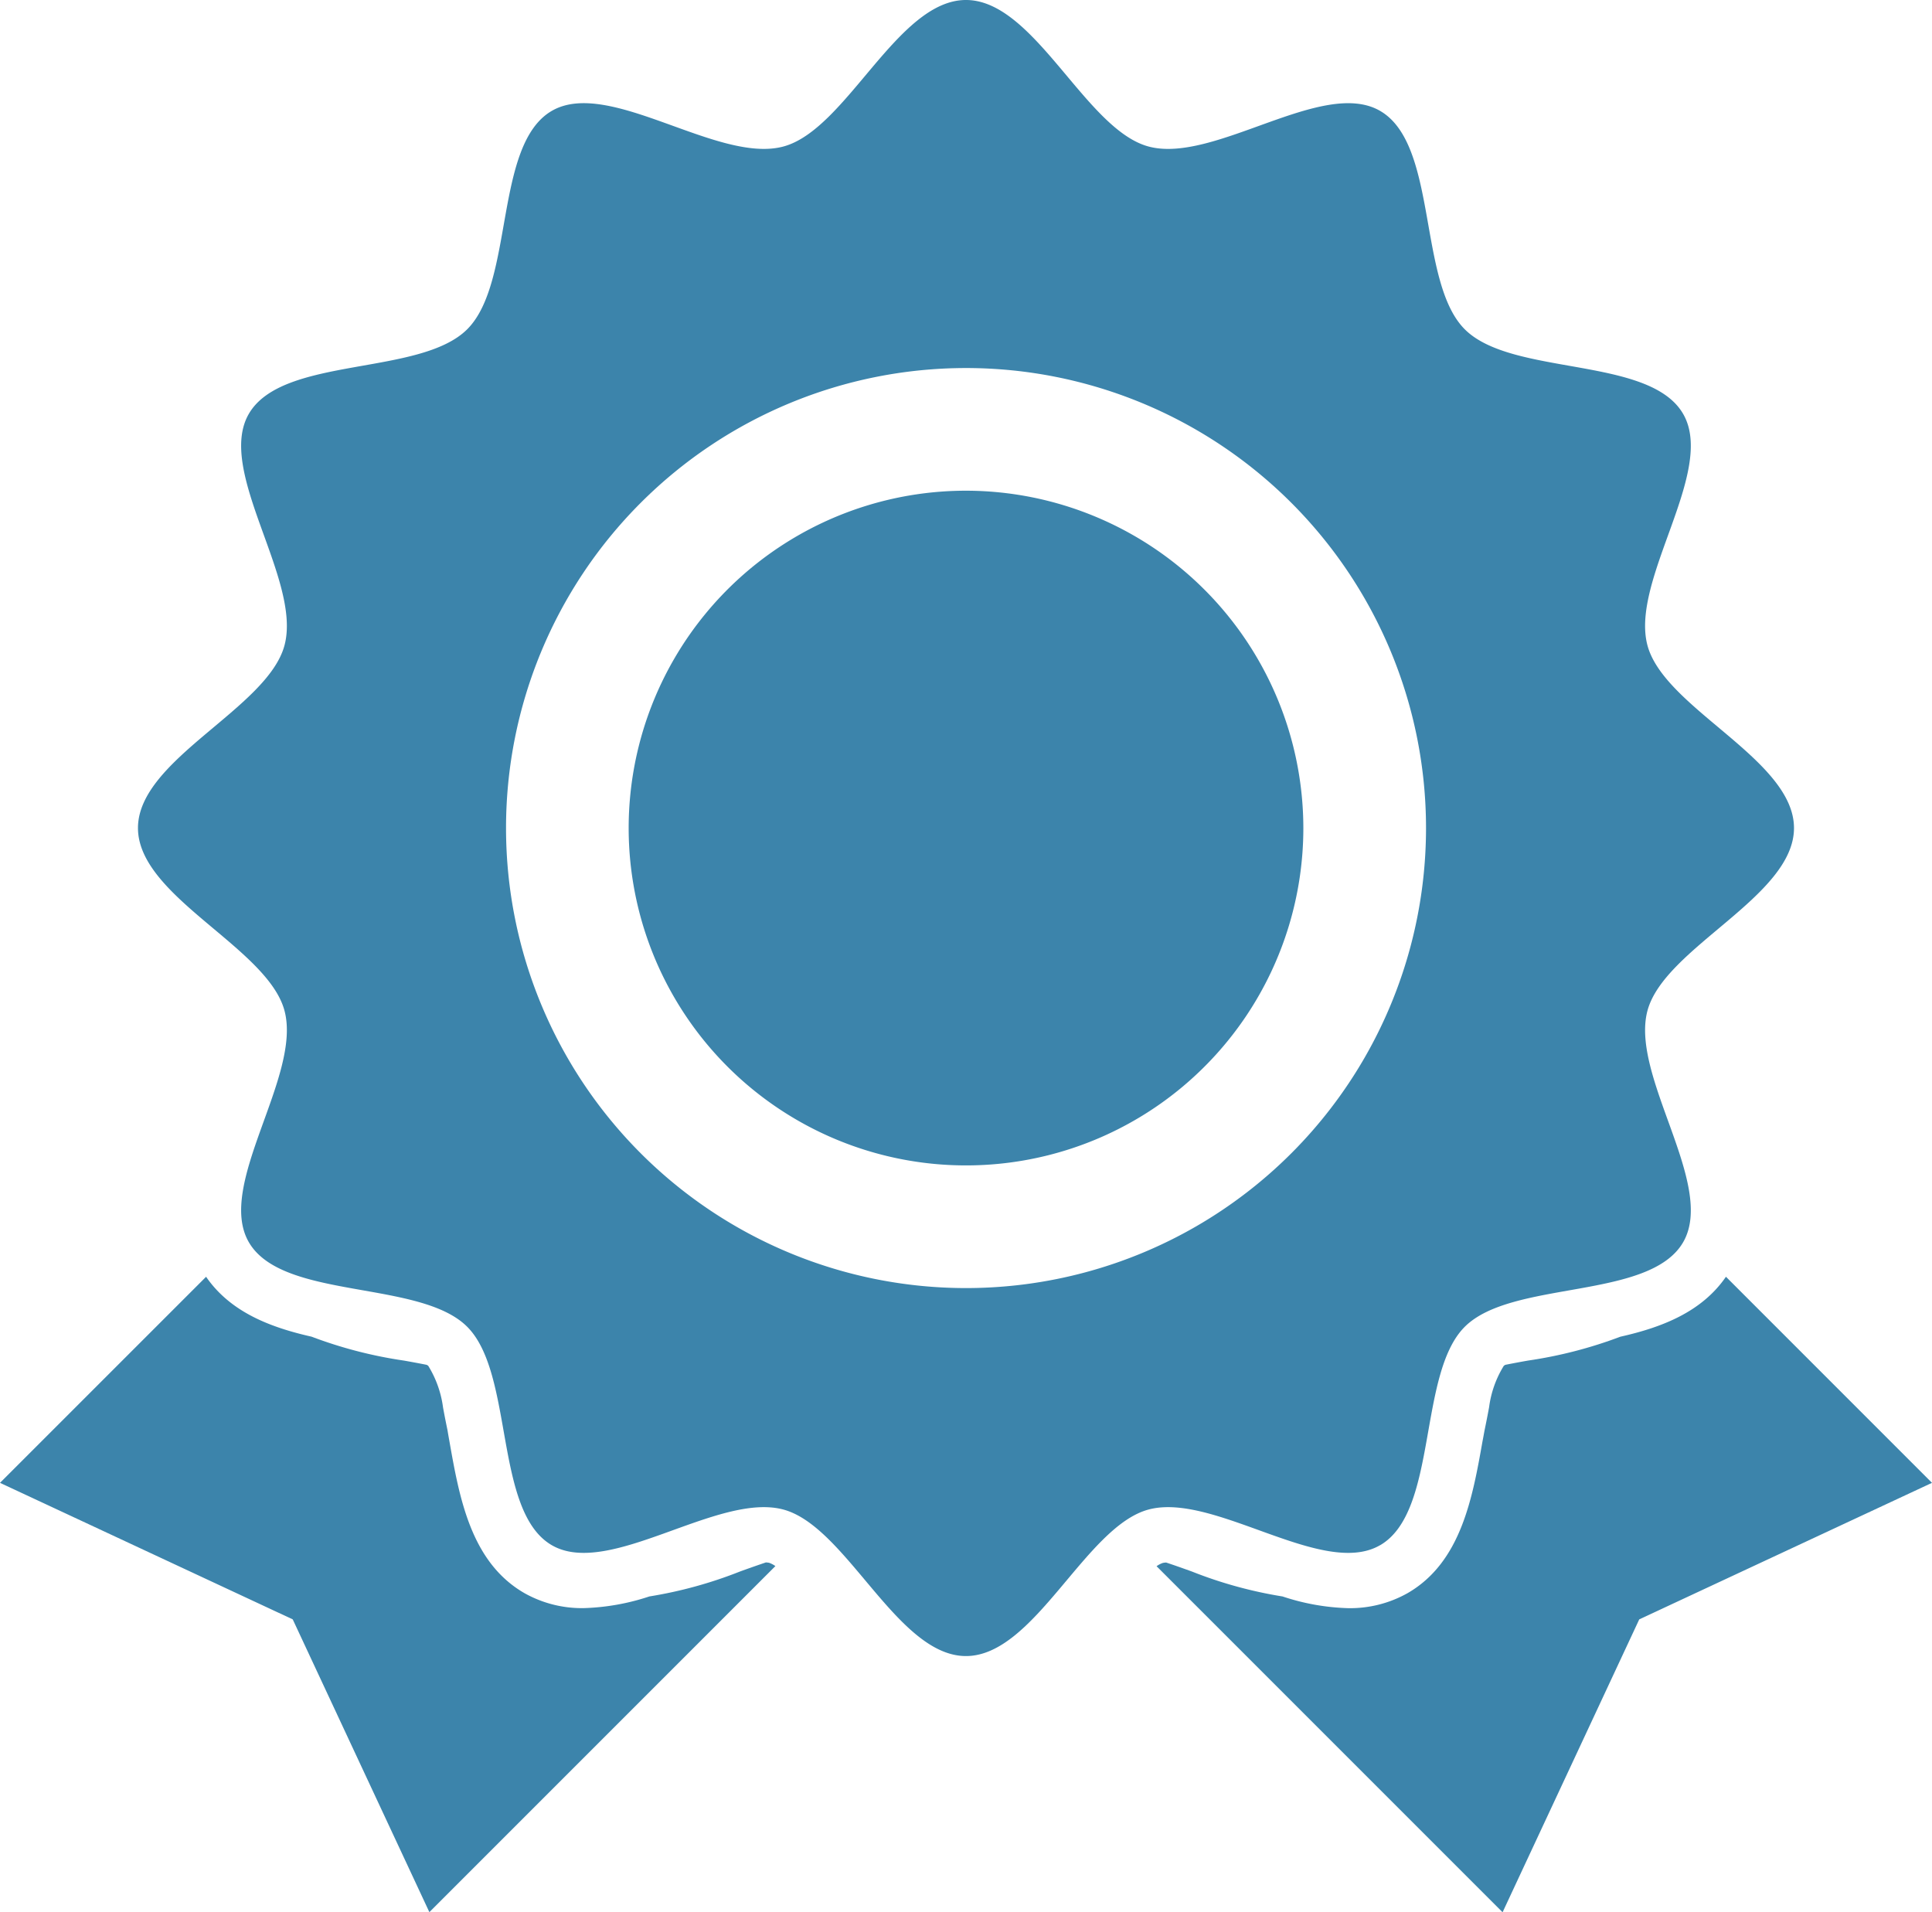
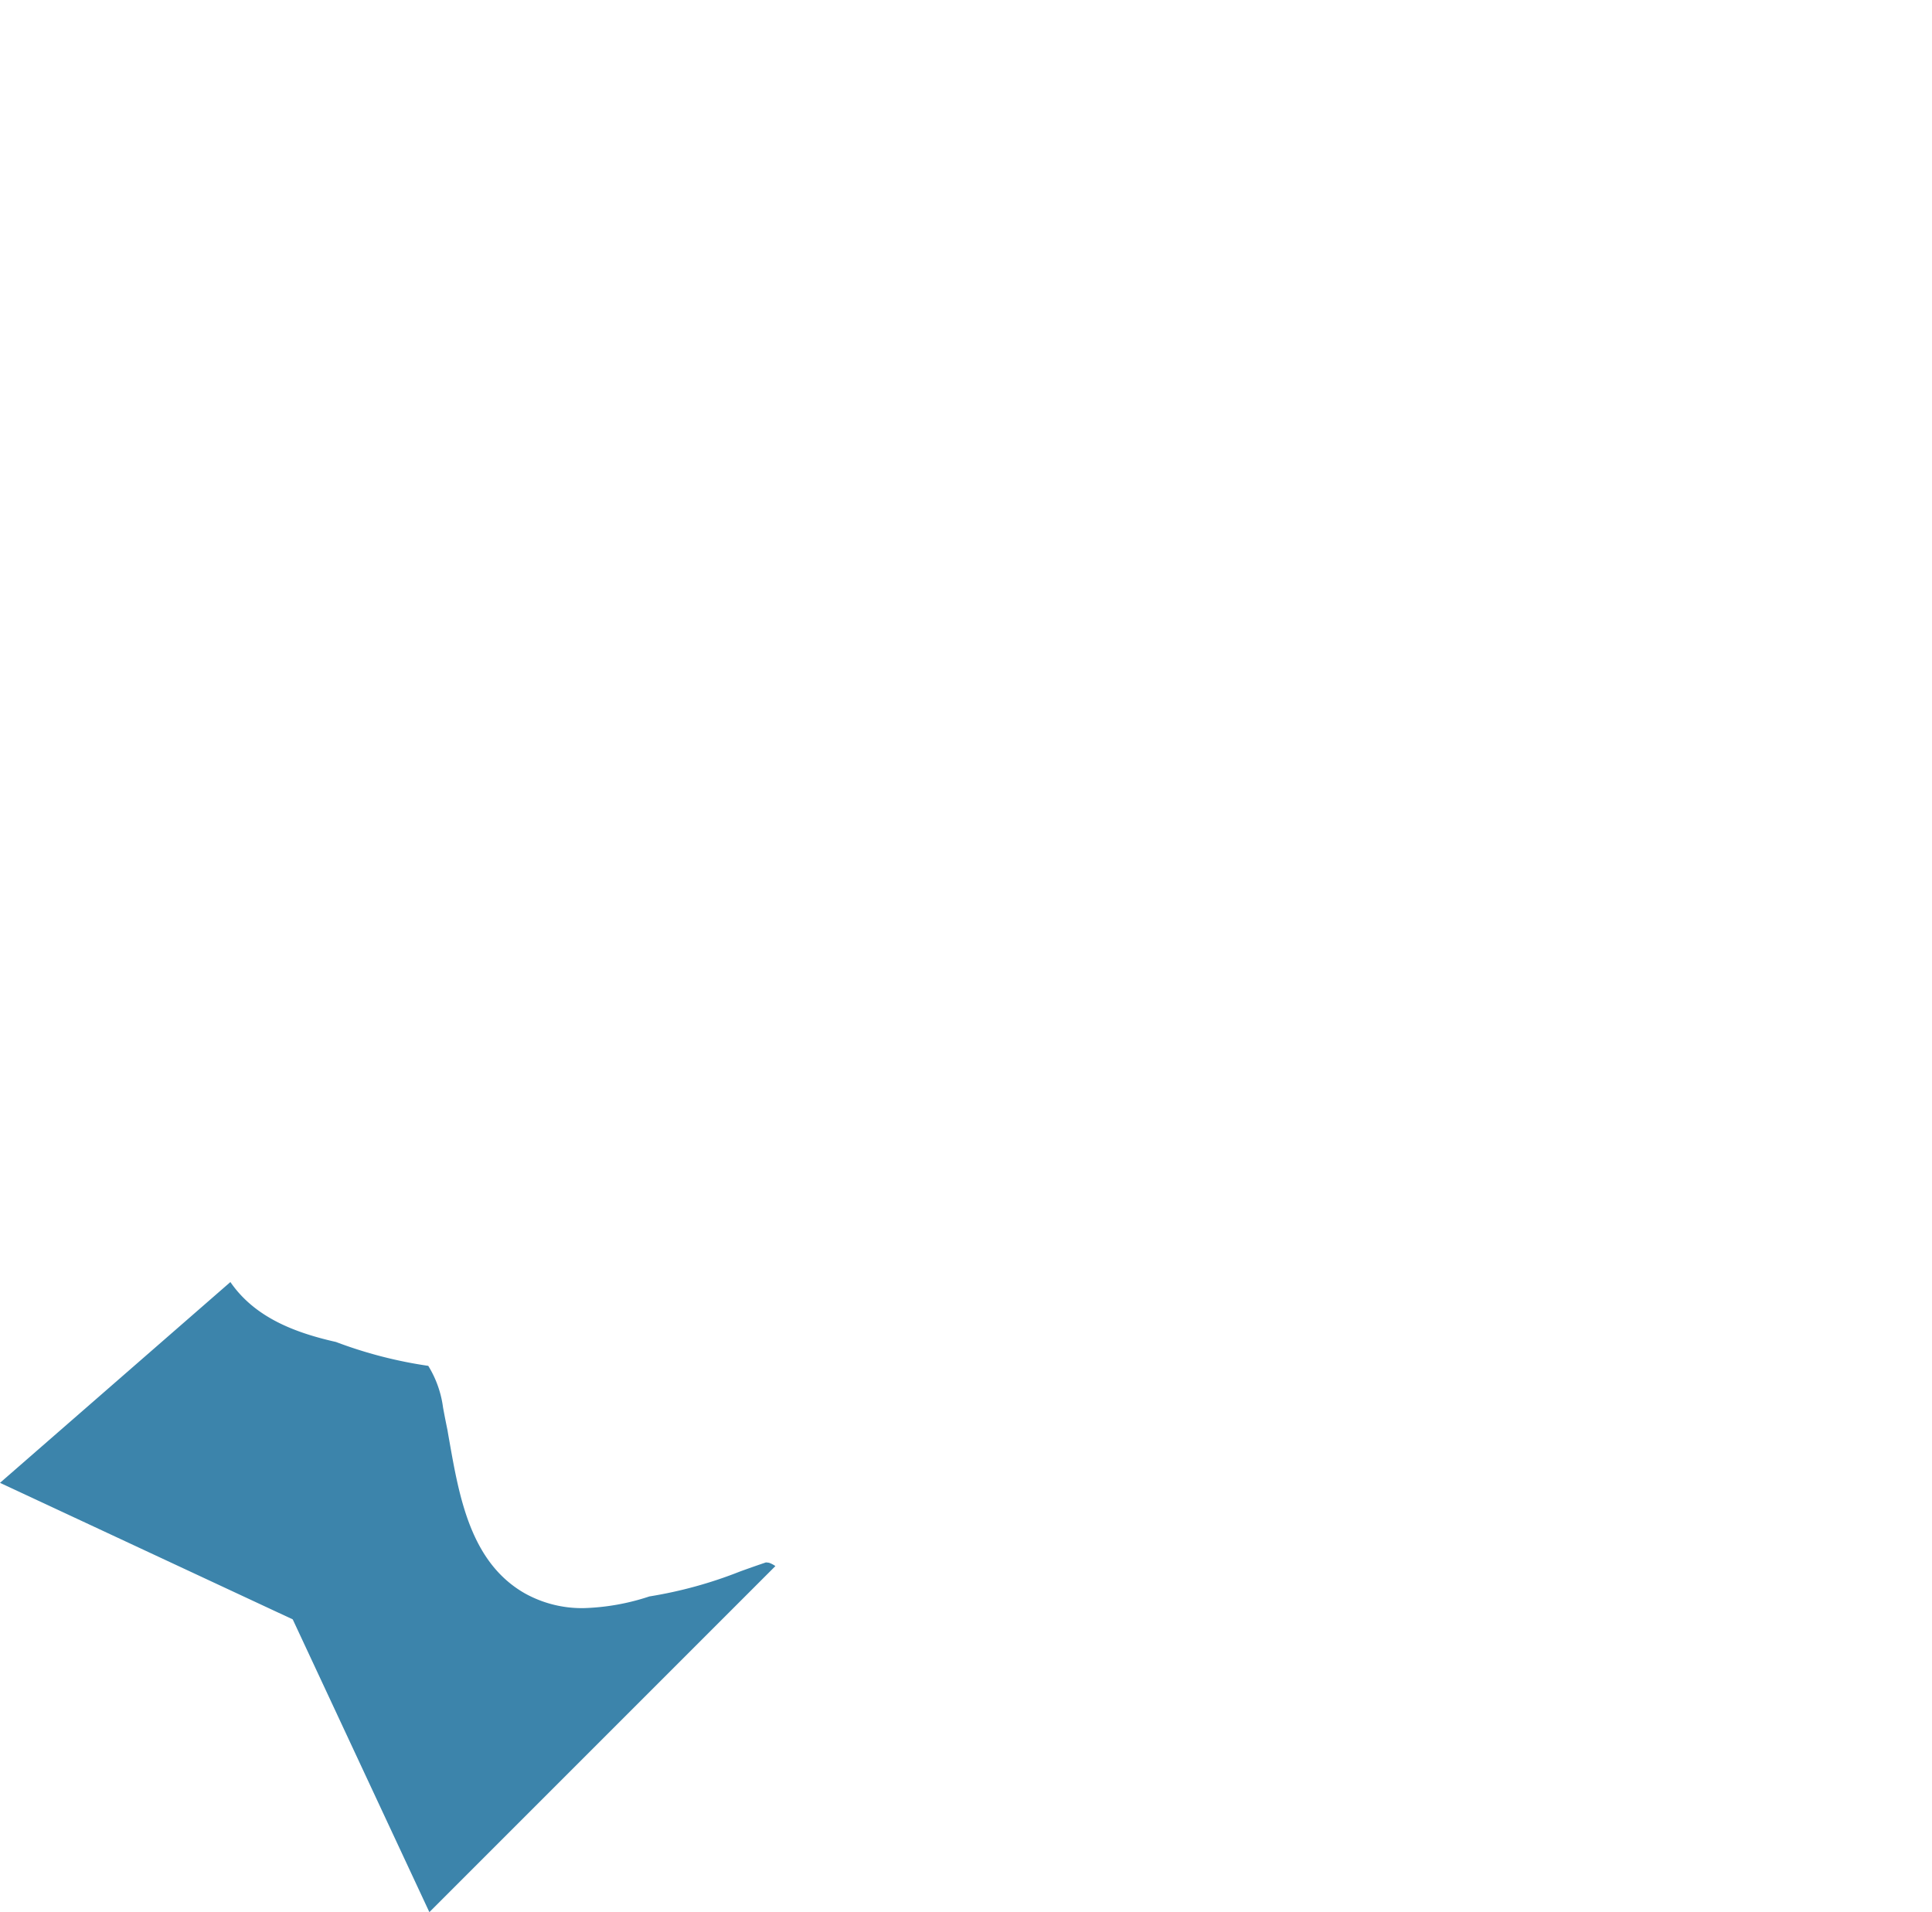
<svg xmlns="http://www.w3.org/2000/svg" width="103.439" height="102.375" viewBox="0 0 103.439 102.375">
-   <path d="M772.5,82.728c3.115-1.8,2.005-9.165,4.532-11.693s9.892-1.417,11.695-4.531c1.776-3.071-2.849-8.885-1.911-12.394.906-3.388,7.845-6.1,7.845-9.779s-6.939-6.39-7.845-9.778c-.938-3.508,3.687-9.321,1.911-12.392-1.8-3.115-9.166-2-11.693-4.532S775.618,7.737,772.5,5.936c-3.071-1.778-8.885,2.848-12.392,1.909-3.39-.906-6.1-7.845-9.779-7.845s-6.39,6.939-9.779,7.845c-3.507.938-9.321-3.687-12.392-1.911-3.114,1.8-2,9.166-4.531,11.693s-9.892,1.417-11.695,4.532c-1.776,3.071,2.848,8.885,1.911,12.392-.906,3.39-7.845,6.1-7.845,9.779s6.939,6.39,7.845,9.779c.937,3.507-3.687,9.321-1.911,12.392,1.8,3.115,9.166,2,11.693,4.531s1.417,9.892,4.532,11.695c3.071,1.776,8.885-2.848,12.392-1.911,3.39.906,6.1,7.845,9.779,7.845s6.39-6.939,9.779-7.845c3.507-.937,9.321,3.688,12.391,1.911M750.331,68.96A24.628,24.628,0,1,1,774.96,44.331,24.629,24.629,0,0,1,750.331,68.96" transform="translate(-698.611)" fill="#3c84ab" />
-   <path d="M741.839,17.778A18.061,18.061,0,1,0,759.9,35.839a18.081,18.081,0,0,0-18.061-18.061" transform="translate(-690.119 8.493)" fill="#3c84ab" />
-   <path d="M742,61.553c-.459.154-.971.335-1.383.485a23.132,23.132,0,0,1-4.85,1.334,12.228,12.228,0,0,1-3.51.625,6.271,6.271,0,0,1-3.189-.808c-2.864-1.657-3.473-5.105-4.01-8.145-.033-.183-.067-.377-.1-.579-.087-.415-.167-.822-.238-1.213a5.636,5.636,0,0,0-.791-2.225c-.019-.019-.055-.034-.077-.053-.42-.084-.859-.164-1.224-.229a23.583,23.583,0,0,1-4.946-1.28c-2.215-.5-4.349-1.318-5.648-3.207L701,57.29,716.673,64.6l7.315,15.674,18.526-18.527a1.362,1.362,0,0,0-.337-.177c-.027-.006-.092-.013-.177-.021" transform="translate(-701 22.097)" fill="#3c84ab" />
-   <path d="M773.388,46.257c-1.3,1.891-3.437,2.712-5.654,3.21a23.585,23.585,0,0,1-4.94,1.277c-.365.064-.8.145-1.222.229-.024.019-.061.037-.08.056a5.563,5.563,0,0,0-.783,2.2c-.075.414-.16.839-.251,1.28-.034.188-.066.368-.1.538-.539,3.041-1.148,6.489-4.009,8.145a6.279,6.279,0,0,1-3.189.808,12.158,12.158,0,0,1-3.512-.627,23.054,23.054,0,0,1-4.848-1.333c-.412-.149-.922-.331-1.382-.483a1,1,0,0,0-.177.021,1.258,1.258,0,0,0-.337.176l18.525,18.526L768.746,64.6,784.42,57.29Z" transform="translate(-680.981 22.097)" fill="#3c84ab" />
+   <path d="M742,61.553c-.459.154-.971.335-1.383.485a23.132,23.132,0,0,1-4.85,1.334,12.228,12.228,0,0,1-3.51.625,6.271,6.271,0,0,1-3.189-.808c-2.864-1.657-3.473-5.105-4.01-8.145-.033-.183-.067-.377-.1-.579-.087-.415-.167-.822-.238-1.213a5.636,5.636,0,0,0-.791-2.225a23.583,23.583,0,0,1-4.946-1.28c-2.215-.5-4.349-1.318-5.648-3.207L701,57.29,716.673,64.6l7.315,15.674,18.526-18.527a1.362,1.362,0,0,0-.337-.177c-.027-.006-.092-.013-.177-.021" transform="translate(-701 22.097)" fill="#3c84ab" />
</svg>